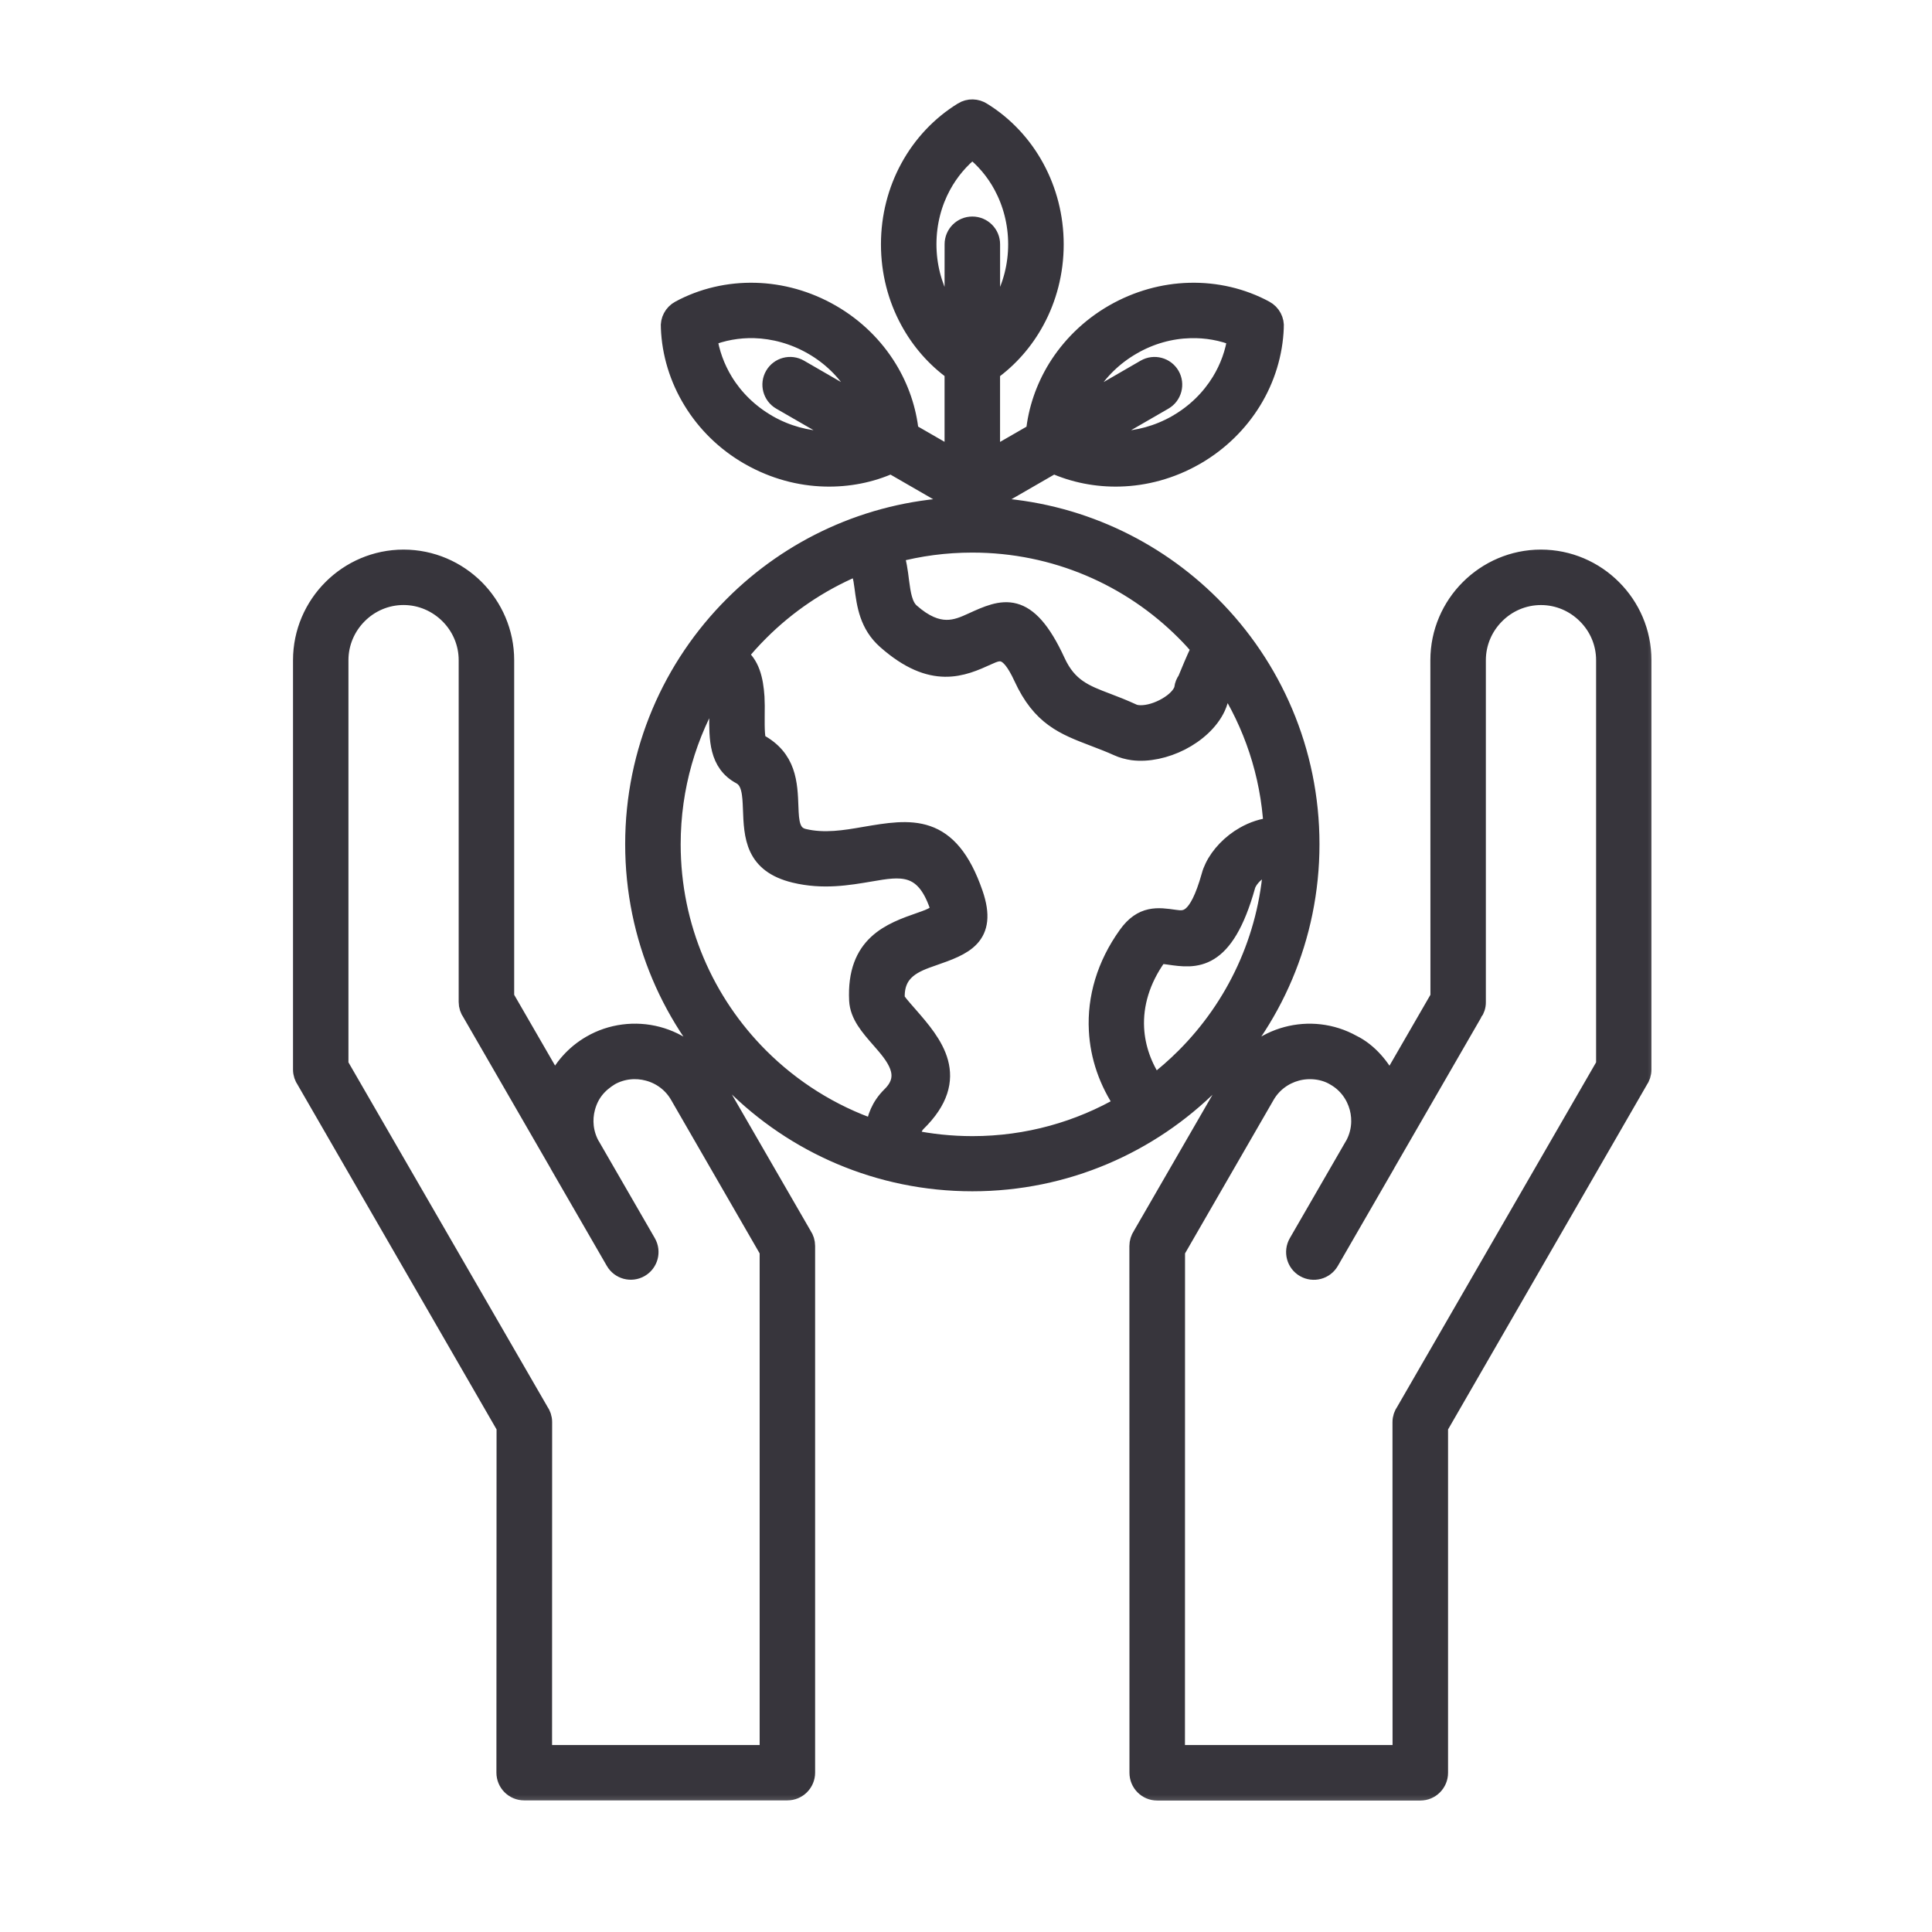
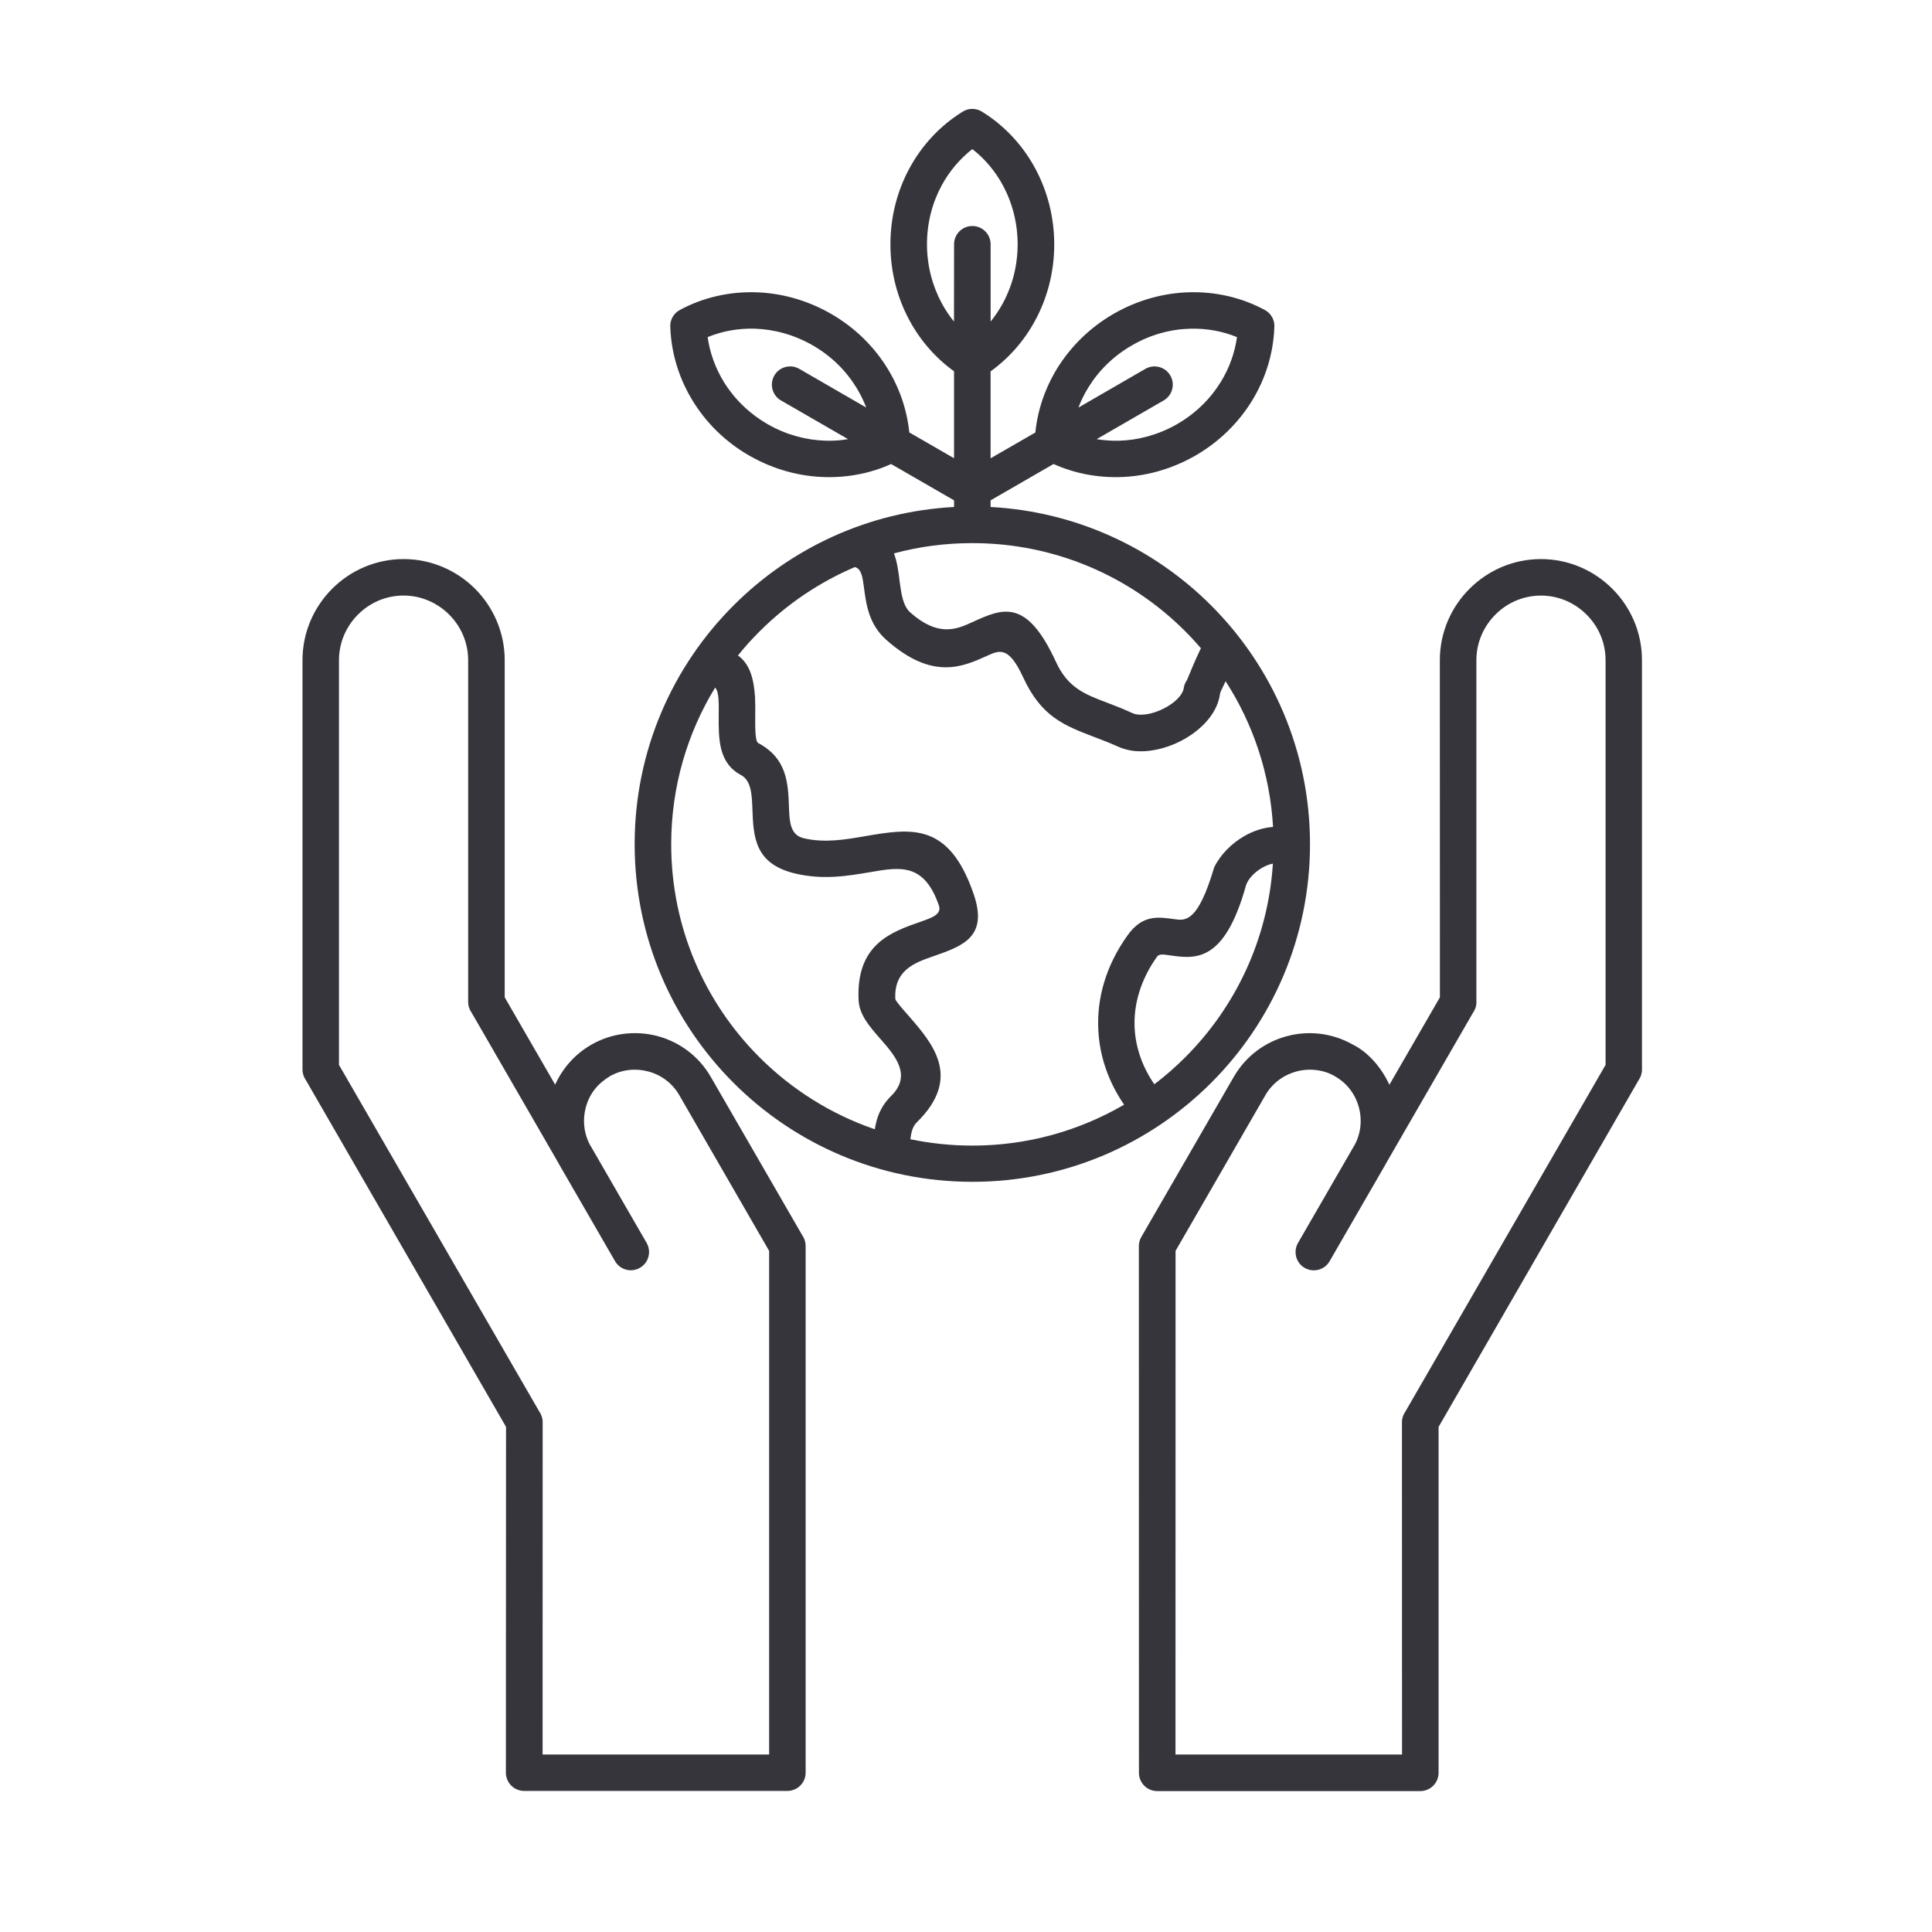
<svg xmlns="http://www.w3.org/2000/svg" width="51" height="51" viewBox="0 0 51 51" fill="none">
  <mask id="path-1-outside-1_19685_3420" maskUnits="userSpaceOnUse" x="6.985" y="1.874" width="37" height="46" fill="black">
    <rect fill="white" x="6.985" y="1.874" width="37" height="46" />
    <path fill-rule="evenodd" clip-rule="evenodd" d="M17.069 32.809C17.202 33.04 17.123 33.334 16.893 33.467C16.663 33.6 16.368 33.522 16.235 33.291L14.76 30.737C14.754 30.727 14.75 30.719 14.746 30.709L12.448 26.729C12.391 26.649 12.358 26.553 12.358 26.45V17.427C12.358 16.958 12.166 16.532 11.856 16.223C11.547 15.915 11.121 15.721 10.653 15.721C10.184 15.721 9.758 15.913 9.45 16.223C9.141 16.532 8.948 16.958 8.948 17.427V28.11L14.235 37.26C14.291 37.338 14.325 37.436 14.325 37.539L14.323 46.315H20.303V33.02L17.93 28.907C17.746 28.588 17.446 28.372 17.112 28.284C16.784 28.196 16.426 28.229 16.11 28.403C15.781 28.604 15.565 28.858 15.463 29.235C15.375 29.563 15.409 29.92 15.582 30.237L15.596 30.258L17.069 32.809ZM38.885 26.731L36.587 30.712C36.583 30.721 36.577 30.729 36.573 30.739L35.098 33.294C34.965 33.524 34.671 33.602 34.44 33.469C34.21 33.337 34.132 33.042 34.264 32.811L35.739 30.257L35.753 30.235C35.926 29.921 35.96 29.561 35.872 29.233C35.782 28.899 35.567 28.598 35.245 28.415C34.948 28.233 34.555 28.194 34.223 28.284C33.889 28.374 33.589 28.589 33.405 28.907L31.032 33.02L31.03 46.315H37.01L37.008 37.542C37.008 37.438 37.042 37.341 37.098 37.263L42.383 28.11V17.427C42.383 16.958 42.192 16.532 41.881 16.224C41.573 15.915 41.147 15.722 40.678 15.722C40.209 15.722 39.784 15.913 39.475 16.224C39.166 16.532 38.973 16.958 38.973 17.427V26.452C38.975 26.556 38.942 26.651 38.885 26.732L38.885 26.731ZM36.676 28.636L38.01 26.327L38.008 17.427C38.008 16.692 38.309 16.024 38.792 15.542C39.276 15.059 39.942 14.758 40.676 14.758C41.411 14.758 42.079 15.059 42.561 15.542C43.046 16.026 43.344 16.692 43.344 17.427V28.235C43.344 28.338 43.311 28.436 43.255 28.514L37.975 37.667V46.797C37.975 47.065 37.758 47.28 37.493 47.28H30.547C30.28 47.28 30.065 47.063 30.065 46.797L30.063 32.893C30.063 32.793 30.094 32.7 30.145 32.623L32.569 28.426C32.887 27.875 33.401 27.504 33.971 27.352C34.532 27.202 35.151 27.262 35.694 27.565C36.117 27.77 36.473 28.19 36.676 28.635L36.676 28.636ZM13.358 37.666L8.075 28.514C8.019 28.434 7.985 28.338 7.985 28.235V17.426C7.985 16.692 8.286 16.024 8.769 15.541C9.251 15.059 9.919 14.758 10.653 14.758C11.388 14.758 12.056 15.059 12.54 15.541C13.022 16.026 13.323 16.692 13.323 17.426V26.327L14.655 28.633C14.847 28.206 15.169 27.832 15.604 27.581C16.132 27.274 16.77 27.194 17.358 27.35C17.929 27.502 18.442 27.873 18.761 28.424L21.185 32.621C21.237 32.697 21.267 32.791 21.267 32.891V46.793C21.267 47.061 21.05 47.276 20.784 47.276H13.837C13.569 47.276 13.354 47.059 13.354 46.793L13.358 37.666ZM20.616 10.571C20.386 10.438 20.307 10.143 20.44 9.913C20.573 9.682 20.868 9.604 21.099 9.737L22.866 10.758C22.798 10.577 22.71 10.399 22.606 10.231C22.335 9.788 21.946 9.399 21.456 9.118C20.964 8.835 20.434 8.692 19.915 8.676C19.487 8.665 19.065 8.741 18.68 8.899C18.737 9.309 18.882 9.712 19.106 10.079C19.378 10.522 19.767 10.909 20.259 11.194L20.282 11.208C20.767 11.481 21.288 11.62 21.798 11.633C21.997 11.639 22.192 11.626 22.386 11.592L20.616 10.571ZM24.003 11.415L25.184 12.096V9.801C24.702 9.454 24.3 8.997 24.011 8.463C23.688 7.87 23.505 7.182 23.505 6.45C23.505 5.717 23.688 5.03 24.011 4.436C24.345 3.821 24.831 3.305 25.415 2.946C25.577 2.844 25.778 2.854 25.928 2.952C26.509 3.311 26.991 3.825 27.323 4.438C27.645 5.032 27.829 5.719 27.829 6.452C27.829 7.184 27.645 7.874 27.323 8.465C27.034 8.999 26.632 9.456 26.149 9.803V12.098L27.331 11.417C27.389 10.827 27.587 10.249 27.903 9.731C28.257 9.157 28.761 8.651 29.397 8.284C30.032 7.919 30.719 7.733 31.395 7.715C32.098 7.696 32.788 7.858 33.387 8.182C33.563 8.276 33.657 8.463 33.639 8.649C33.614 9.323 33.411 9.991 33.05 10.579C32.696 11.155 32.192 11.659 31.557 12.026C31.548 12.032 31.538 12.036 31.528 12.042C30.901 12.397 30.223 12.577 29.557 12.594C28.95 12.61 28.35 12.491 27.811 12.249L26.149 13.208V13.383C28.419 13.505 30.464 14.475 31.97 15.981C33.583 17.594 34.581 19.823 34.581 22.284C34.581 24.744 33.583 26.975 31.97 28.586C30.356 30.199 28.128 31.197 25.667 31.197C23.206 31.197 20.976 30.199 19.365 28.586C17.751 26.973 16.753 24.744 16.753 22.284C16.753 19.823 17.751 17.592 19.365 15.981C20.872 14.473 22.915 13.505 25.185 13.383V13.208L23.523 12.249C22.984 12.493 22.386 12.61 21.777 12.594C21.111 12.577 20.433 12.397 19.806 12.042C19.796 12.038 19.787 12.032 19.777 12.026C19.142 11.661 18.638 11.157 18.285 10.579C17.923 9.989 17.72 9.323 17.695 8.649C17.677 8.463 17.771 8.276 17.947 8.182C18.546 7.858 19.236 7.696 19.939 7.715C20.615 7.733 21.302 7.919 21.937 8.284C22.574 8.651 23.078 9.155 23.431 9.731C23.747 10.247 23.943 10.823 24.003 11.415L24.003 11.415ZM23.598 14.608C24.259 14.43 24.952 14.337 25.667 14.337C27.862 14.337 29.851 15.225 31.288 16.665C31.432 16.809 31.569 16.958 31.702 17.112L31.672 17.171C31.559 17.407 31.421 17.739 31.333 17.954C31.288 18.014 31.258 18.088 31.247 18.169V18.172C31.243 18.198 31.235 18.225 31.221 18.255C31.143 18.424 30.952 18.585 30.723 18.702C30.487 18.823 30.225 18.887 30.018 18.86C29.975 18.854 29.936 18.844 29.903 18.829C29.639 18.708 29.422 18.624 29.219 18.547C28.633 18.325 28.188 18.155 27.874 17.471C27.094 15.776 26.465 16.059 25.665 16.424C25.262 16.608 24.776 16.827 24.034 16.172C23.834 15.997 23.791 15.665 23.75 15.362C23.717 15.088 23.682 14.827 23.598 14.608L23.598 14.608ZM32.353 17.983C33.075 19.102 33.525 20.417 33.605 21.829C33.341 21.848 33.083 21.936 32.853 22.067C32.501 22.266 32.204 22.577 32.05 22.899C32.013 22.975 31.985 23.047 31.966 23.12C31.62 24.352 31.294 24.305 31.001 24.264C30.566 24.202 30.157 24.141 29.765 24.69C29.196 25.483 28.948 26.35 28.993 27.196C29.028 27.889 29.261 28.561 29.673 29.161C28.497 29.846 27.13 30.241 25.669 30.241C25.108 30.241 24.561 30.182 24.032 30.073C24.052 29.905 24.087 29.739 24.198 29.63C25.409 28.446 24.62 27.544 23.982 26.811C23.798 26.602 23.636 26.417 23.634 26.368C23.597 25.606 24.153 25.411 24.626 25.247C25.423 24.969 26.093 24.735 25.7 23.594C25.044 21.694 24.048 21.866 22.823 22.075C22.317 22.163 21.759 22.258 21.212 22.126C20.855 22.04 20.841 21.682 20.827 21.311C20.804 20.676 20.78 20.022 20.015 19.614C19.933 19.571 19.934 19.225 19.936 18.878C19.939 18.713 19.939 18.547 19.931 18.403C19.901 17.938 19.802 17.53 19.48 17.303C19.657 17.081 19.849 16.87 20.05 16.669C20.767 15.952 21.62 15.372 22.567 14.969C22.741 15.016 22.77 15.239 22.804 15.491C22.866 15.964 22.935 16.485 23.403 16.897C24.614 17.965 25.409 17.606 26.067 17.307C26.382 17.165 26.628 17.053 27.007 17.876C27.487 18.921 28.091 19.151 28.884 19.454C29.089 19.532 29.308 19.616 29.511 19.708C29.632 19.764 29.765 19.799 29.901 19.819C30.302 19.872 30.769 19.766 31.167 19.563C31.575 19.354 31.931 19.034 32.103 18.663C32.155 18.549 32.191 18.428 32.208 18.303C32.202 18.298 32.267 18.159 32.353 17.983L32.353 17.983ZM30.235 9.737C30.466 9.604 30.761 9.683 30.894 9.913C31.026 10.143 30.948 10.438 30.718 10.571L28.948 11.593C29.14 11.624 29.337 11.638 29.536 11.634C30.046 11.62 30.567 11.481 31.052 11.208L31.075 11.194C31.567 10.911 31.956 10.522 32.228 10.079C32.452 9.714 32.597 9.309 32.653 8.899C32.269 8.741 31.847 8.665 31.419 8.677C30.899 8.69 30.368 8.833 29.878 9.118C29.388 9.401 28.999 9.788 28.728 10.231C28.624 10.401 28.536 10.577 28.468 10.759L30.235 9.737ZM33.601 22.798C33.474 24.79 32.614 26.583 31.288 27.909C31.032 28.165 30.761 28.403 30.472 28.622C30.157 28.167 29.98 27.661 29.952 27.144C29.919 26.515 30.11 25.86 30.546 25.249C30.597 25.177 30.726 25.196 30.862 25.216C31.55 25.316 32.316 25.427 32.89 23.378C32.896 23.355 32.905 23.333 32.915 23.312C32.987 23.161 33.14 23.007 33.327 22.901C33.415 22.853 33.509 22.814 33.601 22.798L33.601 22.798ZM25.185 6.448C25.185 6.18 25.402 5.966 25.667 5.966C25.935 5.966 26.15 6.182 26.15 6.448V8.489C26.271 8.339 26.38 8.177 26.474 8.003C26.722 7.546 26.863 7.014 26.863 6.448C26.863 5.882 26.72 5.35 26.474 4.893C26.271 4.516 25.993 4.188 25.667 3.936C25.341 4.19 25.064 4.516 24.859 4.893C24.611 5.35 24.47 5.882 24.47 6.448C24.47 7.014 24.613 7.546 24.859 8.003C24.952 8.177 25.062 8.339 25.183 8.489L25.185 6.448ZM23.093 29.81C21.933 29.413 20.894 28.755 20.046 27.907C18.607 26.468 17.718 24.482 17.718 22.287C17.718 20.771 18.142 19.355 18.878 18.15C18.939 18.218 18.958 18.329 18.966 18.454C18.976 18.595 18.974 18.732 18.972 18.87C18.968 19.509 18.964 20.14 19.558 20.458C19.833 20.605 19.847 20.978 19.861 21.341C19.888 22.081 19.913 22.798 20.98 23.056C21.726 23.236 22.384 23.122 22.98 23.021C23.761 22.886 24.396 22.777 24.784 23.902C24.864 24.134 24.609 24.224 24.302 24.331C23.517 24.605 22.593 24.929 22.665 26.406C22.685 26.79 22.951 27.095 23.251 27.437C23.622 27.861 24.081 28.386 23.523 28.931C23.234 29.218 23.138 29.519 23.093 29.81L23.093 29.81Z" />
  </mask>
-   <path fill-rule="evenodd" clip-rule="evenodd" d="M17.069 32.809C17.202 33.04 17.123 33.334 16.893 33.467C16.663 33.6 16.368 33.522 16.235 33.291L14.76 30.737C14.754 30.727 14.75 30.719 14.746 30.709L12.448 26.729C12.391 26.649 12.358 26.553 12.358 26.45V17.427C12.358 16.958 12.166 16.532 11.856 16.223C11.547 15.915 11.121 15.721 10.653 15.721C10.184 15.721 9.758 15.913 9.45 16.223C9.141 16.532 8.948 16.958 8.948 17.427V28.11L14.235 37.26C14.291 37.338 14.325 37.436 14.325 37.539L14.323 46.315H20.303V33.02L17.93 28.907C17.746 28.588 17.446 28.372 17.112 28.284C16.784 28.196 16.426 28.229 16.11 28.403C15.781 28.604 15.565 28.858 15.463 29.235C15.375 29.563 15.409 29.92 15.582 30.237L15.596 30.258L17.069 32.809ZM38.885 26.731L36.587 30.712C36.583 30.721 36.577 30.729 36.573 30.739L35.098 33.294C34.965 33.524 34.671 33.602 34.44 33.469C34.21 33.337 34.132 33.042 34.264 32.811L35.739 30.257L35.753 30.235C35.926 29.921 35.96 29.561 35.872 29.233C35.782 28.899 35.567 28.598 35.245 28.415C34.948 28.233 34.555 28.194 34.223 28.284C33.889 28.374 33.589 28.589 33.405 28.907L31.032 33.02L31.03 46.315H37.01L37.008 37.542C37.008 37.438 37.042 37.341 37.098 37.263L42.383 28.11V17.427C42.383 16.958 42.192 16.532 41.881 16.224C41.573 15.915 41.147 15.722 40.678 15.722C40.209 15.722 39.784 15.913 39.475 16.224C39.166 16.532 38.973 16.958 38.973 17.427V26.452C38.975 26.556 38.942 26.651 38.885 26.732L38.885 26.731ZM36.676 28.636L38.01 26.327L38.008 17.427C38.008 16.692 38.309 16.024 38.792 15.542C39.276 15.059 39.942 14.758 40.676 14.758C41.411 14.758 42.079 15.059 42.561 15.542C43.046 16.026 43.344 16.692 43.344 17.427V28.235C43.344 28.338 43.311 28.436 43.255 28.514L37.975 37.667V46.797C37.975 47.065 37.758 47.28 37.493 47.28H30.547C30.28 47.28 30.065 47.063 30.065 46.797L30.063 32.893C30.063 32.793 30.094 32.7 30.145 32.623L32.569 28.426C32.887 27.875 33.401 27.504 33.971 27.352C34.532 27.202 35.151 27.262 35.694 27.565C36.117 27.77 36.473 28.19 36.676 28.635L36.676 28.636ZM13.358 37.666L8.075 28.514C8.019 28.434 7.985 28.338 7.985 28.235V17.426C7.985 16.692 8.286 16.024 8.769 15.541C9.251 15.059 9.919 14.758 10.653 14.758C11.388 14.758 12.056 15.059 12.54 15.541C13.022 16.026 13.323 16.692 13.323 17.426V26.327L14.655 28.633C14.847 28.206 15.169 27.832 15.604 27.581C16.132 27.274 16.77 27.194 17.358 27.35C17.929 27.502 18.442 27.873 18.761 28.424L21.185 32.621C21.237 32.697 21.267 32.791 21.267 32.891V46.793C21.267 47.061 21.05 47.276 20.784 47.276H13.837C13.569 47.276 13.354 47.059 13.354 46.793L13.358 37.666ZM20.616 10.571C20.386 10.438 20.307 10.143 20.44 9.913C20.573 9.682 20.868 9.604 21.099 9.737L22.866 10.758C22.798 10.577 22.71 10.399 22.606 10.231C22.335 9.788 21.946 9.399 21.456 9.118C20.964 8.835 20.434 8.692 19.915 8.676C19.487 8.665 19.065 8.741 18.68 8.899C18.737 9.309 18.882 9.712 19.106 10.079C19.378 10.522 19.767 10.909 20.259 11.194L20.282 11.208C20.767 11.481 21.288 11.62 21.798 11.633C21.997 11.639 22.192 11.626 22.386 11.592L20.616 10.571ZM24.003 11.415L25.184 12.096V9.801C24.702 9.454 24.3 8.997 24.011 8.463C23.688 7.87 23.505 7.182 23.505 6.45C23.505 5.717 23.688 5.03 24.011 4.436C24.345 3.821 24.831 3.305 25.415 2.946C25.577 2.844 25.778 2.854 25.928 2.952C26.509 3.311 26.991 3.825 27.323 4.438C27.645 5.032 27.829 5.719 27.829 6.452C27.829 7.184 27.645 7.874 27.323 8.465C27.034 8.999 26.632 9.456 26.149 9.803V12.098L27.331 11.417C27.389 10.827 27.587 10.249 27.903 9.731C28.257 9.157 28.761 8.651 29.397 8.284C30.032 7.919 30.719 7.733 31.395 7.715C32.098 7.696 32.788 7.858 33.387 8.182C33.563 8.276 33.657 8.463 33.639 8.649C33.614 9.323 33.411 9.991 33.05 10.579C32.696 11.155 32.192 11.659 31.557 12.026C31.548 12.032 31.538 12.036 31.528 12.042C30.901 12.397 30.223 12.577 29.557 12.594C28.95 12.61 28.35 12.491 27.811 12.249L26.149 13.208V13.383C28.419 13.505 30.464 14.475 31.97 15.981C33.583 17.594 34.581 19.823 34.581 22.284C34.581 24.744 33.583 26.975 31.97 28.586C30.356 30.199 28.128 31.197 25.667 31.197C23.206 31.197 20.976 30.199 19.365 28.586C17.751 26.973 16.753 24.744 16.753 22.284C16.753 19.823 17.751 17.592 19.365 15.981C20.872 14.473 22.915 13.505 25.185 13.383V13.208L23.523 12.249C22.984 12.493 22.386 12.61 21.777 12.594C21.111 12.577 20.433 12.397 19.806 12.042C19.796 12.038 19.787 12.032 19.777 12.026C19.142 11.661 18.638 11.157 18.285 10.579C17.923 9.989 17.72 9.323 17.695 8.649C17.677 8.463 17.771 8.276 17.947 8.182C18.546 7.858 19.236 7.696 19.939 7.715C20.615 7.733 21.302 7.919 21.937 8.284C22.574 8.651 23.078 9.155 23.431 9.731C23.747 10.247 23.943 10.823 24.003 11.415L24.003 11.415ZM23.598 14.608C24.259 14.43 24.952 14.337 25.667 14.337C27.862 14.337 29.851 15.225 31.288 16.665C31.432 16.809 31.569 16.958 31.702 17.112L31.672 17.171C31.559 17.407 31.421 17.739 31.333 17.954C31.288 18.014 31.258 18.088 31.247 18.169V18.172C31.243 18.198 31.235 18.225 31.221 18.255C31.143 18.424 30.952 18.585 30.723 18.702C30.487 18.823 30.225 18.887 30.018 18.86C29.975 18.854 29.936 18.844 29.903 18.829C29.639 18.708 29.422 18.624 29.219 18.547C28.633 18.325 28.188 18.155 27.874 17.471C27.094 15.776 26.465 16.059 25.665 16.424C25.262 16.608 24.776 16.827 24.034 16.172C23.834 15.997 23.791 15.665 23.75 15.362C23.717 15.088 23.682 14.827 23.598 14.608L23.598 14.608ZM32.353 17.983C33.075 19.102 33.525 20.417 33.605 21.829C33.341 21.848 33.083 21.936 32.853 22.067C32.501 22.266 32.204 22.577 32.05 22.899C32.013 22.975 31.985 23.047 31.966 23.12C31.62 24.352 31.294 24.305 31.001 24.264C30.566 24.202 30.157 24.141 29.765 24.69C29.196 25.483 28.948 26.35 28.993 27.196C29.028 27.889 29.261 28.561 29.673 29.161C28.497 29.846 27.13 30.241 25.669 30.241C25.108 30.241 24.561 30.182 24.032 30.073C24.052 29.905 24.087 29.739 24.198 29.63C25.409 28.446 24.62 27.544 23.982 26.811C23.798 26.602 23.636 26.417 23.634 26.368C23.597 25.606 24.153 25.411 24.626 25.247C25.423 24.969 26.093 24.735 25.7 23.594C25.044 21.694 24.048 21.866 22.823 22.075C22.317 22.163 21.759 22.258 21.212 22.126C20.855 22.04 20.841 21.682 20.827 21.311C20.804 20.676 20.78 20.022 20.015 19.614C19.933 19.571 19.934 19.225 19.936 18.878C19.939 18.713 19.939 18.547 19.931 18.403C19.901 17.938 19.802 17.53 19.48 17.303C19.657 17.081 19.849 16.87 20.05 16.669C20.767 15.952 21.62 15.372 22.567 14.969C22.741 15.016 22.77 15.239 22.804 15.491C22.866 15.964 22.935 16.485 23.403 16.897C24.614 17.965 25.409 17.606 26.067 17.307C26.382 17.165 26.628 17.053 27.007 17.876C27.487 18.921 28.091 19.151 28.884 19.454C29.089 19.532 29.308 19.616 29.511 19.708C29.632 19.764 29.765 19.799 29.901 19.819C30.302 19.872 30.769 19.766 31.167 19.563C31.575 19.354 31.931 19.034 32.103 18.663C32.155 18.549 32.191 18.428 32.208 18.303C32.202 18.298 32.267 18.159 32.353 17.983L32.353 17.983ZM30.235 9.737C30.466 9.604 30.761 9.683 30.894 9.913C31.026 10.143 30.948 10.438 30.718 10.571L28.948 11.593C29.14 11.624 29.337 11.638 29.536 11.634C30.046 11.62 30.567 11.481 31.052 11.208L31.075 11.194C31.567 10.911 31.956 10.522 32.228 10.079C32.452 9.714 32.597 9.309 32.653 8.899C32.269 8.741 31.847 8.665 31.419 8.677C30.899 8.69 30.368 8.833 29.878 9.118C29.388 9.401 28.999 9.788 28.728 10.231C28.624 10.401 28.536 10.577 28.468 10.759L30.235 9.737ZM33.601 22.798C33.474 24.79 32.614 26.583 31.288 27.909C31.032 28.165 30.761 28.403 30.472 28.622C30.157 28.167 29.98 27.661 29.952 27.144C29.919 26.515 30.11 25.86 30.546 25.249C30.597 25.177 30.726 25.196 30.862 25.216C31.55 25.316 32.316 25.427 32.89 23.378C32.896 23.355 32.905 23.333 32.915 23.312C32.987 23.161 33.14 23.007 33.327 22.901C33.415 22.853 33.509 22.814 33.601 22.798L33.601 22.798ZM25.185 6.448C25.185 6.18 25.402 5.966 25.667 5.966C25.935 5.966 26.15 6.182 26.15 6.448V8.489C26.271 8.339 26.38 8.177 26.474 8.003C26.722 7.546 26.863 7.014 26.863 6.448C26.863 5.882 26.72 5.35 26.474 4.893C26.271 4.516 25.993 4.188 25.667 3.936C25.341 4.19 25.064 4.516 24.859 4.893C24.611 5.35 24.47 5.882 24.47 6.448C24.47 7.014 24.613 7.546 24.859 8.003C24.952 8.177 25.062 8.339 25.183 8.489L25.185 6.448ZM23.093 29.81C21.933 29.413 20.894 28.755 20.046 27.907C18.607 26.468 17.718 24.482 17.718 22.287C17.718 20.771 18.142 19.355 18.878 18.15C18.939 18.218 18.958 18.329 18.966 18.454C18.976 18.595 18.974 18.732 18.972 18.87C18.968 19.509 18.964 20.14 19.558 20.458C19.833 20.605 19.847 20.978 19.861 21.341C19.888 22.081 19.913 22.798 20.98 23.056C21.726 23.236 22.384 23.122 22.98 23.021C23.761 22.886 24.396 22.777 24.784 23.902C24.864 24.134 24.609 24.224 24.302 24.331C23.517 24.605 22.593 24.929 22.665 26.406C22.685 26.79 22.951 27.095 23.251 27.437C23.622 27.861 24.081 28.386 23.523 28.931C23.234 29.218 23.138 29.519 23.093 29.81L23.093 29.81Z" fill="#37353C" />
-   <path fill-rule="evenodd" clip-rule="evenodd" d="M17.069 32.809C17.202 33.04 17.123 33.334 16.893 33.467C16.663 33.6 16.368 33.522 16.235 33.291L14.76 30.737C14.754 30.727 14.75 30.719 14.746 30.709L12.448 26.729C12.391 26.649 12.358 26.553 12.358 26.45V17.427C12.358 16.958 12.166 16.532 11.856 16.223C11.547 15.915 11.121 15.721 10.653 15.721C10.184 15.721 9.758 15.913 9.45 16.223C9.141 16.532 8.948 16.958 8.948 17.427V28.11L14.235 37.26C14.291 37.338 14.325 37.436 14.325 37.539L14.323 46.315H20.303V33.02L17.93 28.907C17.746 28.588 17.446 28.372 17.112 28.284C16.784 28.196 16.426 28.229 16.11 28.403C15.781 28.604 15.565 28.858 15.463 29.235C15.375 29.563 15.409 29.92 15.582 30.237L15.596 30.258L17.069 32.809ZM38.885 26.731L36.587 30.712C36.583 30.721 36.577 30.729 36.573 30.739L35.098 33.294C34.965 33.524 34.671 33.602 34.44 33.469C34.21 33.337 34.132 33.042 34.264 32.811L35.739 30.257L35.753 30.235C35.926 29.921 35.96 29.561 35.872 29.233C35.782 28.899 35.567 28.598 35.245 28.415C34.948 28.233 34.555 28.194 34.223 28.284C33.889 28.374 33.589 28.589 33.405 28.907L31.032 33.02L31.03 46.315H37.01L37.008 37.542C37.008 37.438 37.042 37.341 37.098 37.263L42.383 28.11V17.427C42.383 16.958 42.192 16.532 41.881 16.224C41.573 15.915 41.147 15.722 40.678 15.722C40.209 15.722 39.784 15.913 39.475 16.224C39.166 16.532 38.973 16.958 38.973 17.427V26.452C38.975 26.556 38.942 26.651 38.885 26.732L38.885 26.731ZM36.676 28.636L38.01 26.327L38.008 17.427C38.008 16.692 38.309 16.024 38.792 15.542C39.276 15.059 39.942 14.758 40.676 14.758C41.411 14.758 42.079 15.059 42.561 15.542C43.046 16.026 43.344 16.692 43.344 17.427V28.235C43.344 28.338 43.311 28.436 43.255 28.514L37.975 37.667V46.797C37.975 47.065 37.758 47.28 37.493 47.28H30.547C30.28 47.28 30.065 47.063 30.065 46.797L30.063 32.893C30.063 32.793 30.094 32.7 30.145 32.623L32.569 28.426C32.887 27.875 33.401 27.504 33.971 27.352C34.532 27.202 35.151 27.262 35.694 27.565C36.117 27.77 36.473 28.19 36.676 28.635L36.676 28.636ZM13.358 37.666L8.075 28.514C8.019 28.434 7.985 28.338 7.985 28.235V17.426C7.985 16.692 8.286 16.024 8.769 15.541C9.251 15.059 9.919 14.758 10.653 14.758C11.388 14.758 12.056 15.059 12.54 15.541C13.022 16.026 13.323 16.692 13.323 17.426V26.327L14.655 28.633C14.847 28.206 15.169 27.832 15.604 27.581C16.132 27.274 16.77 27.194 17.358 27.35C17.929 27.502 18.442 27.873 18.761 28.424L21.185 32.621C21.237 32.697 21.267 32.791 21.267 32.891V46.793C21.267 47.061 21.05 47.276 20.784 47.276H13.837C13.569 47.276 13.354 47.059 13.354 46.793L13.358 37.666ZM20.616 10.571C20.386 10.438 20.307 10.143 20.44 9.913C20.573 9.682 20.868 9.604 21.099 9.737L22.866 10.758C22.798 10.577 22.71 10.399 22.606 10.231C22.335 9.788 21.946 9.399 21.456 9.118C20.964 8.835 20.434 8.692 19.915 8.676C19.487 8.665 19.065 8.741 18.68 8.899C18.737 9.309 18.882 9.712 19.106 10.079C19.378 10.522 19.767 10.909 20.259 11.194L20.282 11.208C20.767 11.481 21.288 11.62 21.798 11.633C21.997 11.639 22.192 11.626 22.386 11.592L20.616 10.571ZM24.003 11.415L25.184 12.096V9.801C24.702 9.454 24.3 8.997 24.011 8.463C23.688 7.87 23.505 7.182 23.505 6.45C23.505 5.717 23.688 5.03 24.011 4.436C24.345 3.821 24.831 3.305 25.415 2.946C25.577 2.844 25.778 2.854 25.928 2.952C26.509 3.311 26.991 3.825 27.323 4.438C27.645 5.032 27.829 5.719 27.829 6.452C27.829 7.184 27.645 7.874 27.323 8.465C27.034 8.999 26.632 9.456 26.149 9.803V12.098L27.331 11.417C27.389 10.827 27.587 10.249 27.903 9.731C28.257 9.157 28.761 8.651 29.397 8.284C30.032 7.919 30.719 7.733 31.395 7.715C32.098 7.696 32.788 7.858 33.387 8.182C33.563 8.276 33.657 8.463 33.639 8.649C33.614 9.323 33.411 9.991 33.05 10.579C32.696 11.155 32.192 11.659 31.557 12.026C31.548 12.032 31.538 12.036 31.528 12.042C30.901 12.397 30.223 12.577 29.557 12.594C28.95 12.61 28.35 12.491 27.811 12.249L26.149 13.208V13.383C28.419 13.505 30.464 14.475 31.97 15.981C33.583 17.594 34.581 19.823 34.581 22.284C34.581 24.744 33.583 26.975 31.97 28.586C30.356 30.199 28.128 31.197 25.667 31.197C23.206 31.197 20.976 30.199 19.365 28.586C17.751 26.973 16.753 24.744 16.753 22.284C16.753 19.823 17.751 17.592 19.365 15.981C20.872 14.473 22.915 13.505 25.185 13.383V13.208L23.523 12.249C22.984 12.493 22.386 12.61 21.777 12.594C21.111 12.577 20.433 12.397 19.806 12.042C19.796 12.038 19.787 12.032 19.777 12.026C19.142 11.661 18.638 11.157 18.285 10.579C17.923 9.989 17.72 9.323 17.695 8.649C17.677 8.463 17.771 8.276 17.947 8.182C18.546 7.858 19.236 7.696 19.939 7.715C20.615 7.733 21.302 7.919 21.937 8.284C22.574 8.651 23.078 9.155 23.431 9.731C23.747 10.247 23.943 10.823 24.003 11.415L24.003 11.415ZM23.598 14.608C24.259 14.43 24.952 14.337 25.667 14.337C27.862 14.337 29.851 15.225 31.288 16.665C31.432 16.809 31.569 16.958 31.702 17.112L31.672 17.171C31.559 17.407 31.421 17.739 31.333 17.954C31.288 18.014 31.258 18.088 31.247 18.169V18.172C31.243 18.198 31.235 18.225 31.221 18.255C31.143 18.424 30.952 18.585 30.723 18.702C30.487 18.823 30.225 18.887 30.018 18.86C29.975 18.854 29.936 18.844 29.903 18.829C29.639 18.708 29.422 18.624 29.219 18.547C28.633 18.325 28.188 18.155 27.874 17.471C27.094 15.776 26.465 16.059 25.665 16.424C25.262 16.608 24.776 16.827 24.034 16.172C23.834 15.997 23.791 15.665 23.75 15.362C23.717 15.088 23.682 14.827 23.598 14.608L23.598 14.608ZM32.353 17.983C33.075 19.102 33.525 20.417 33.605 21.829C33.341 21.848 33.083 21.936 32.853 22.067C32.501 22.266 32.204 22.577 32.05 22.899C32.013 22.975 31.985 23.047 31.966 23.12C31.62 24.352 31.294 24.305 31.001 24.264C30.566 24.202 30.157 24.141 29.765 24.69C29.196 25.483 28.948 26.35 28.993 27.196C29.028 27.889 29.261 28.561 29.673 29.161C28.497 29.846 27.13 30.241 25.669 30.241C25.108 30.241 24.561 30.182 24.032 30.073C24.052 29.905 24.087 29.739 24.198 29.63C25.409 28.446 24.62 27.544 23.982 26.811C23.798 26.602 23.636 26.417 23.634 26.368C23.597 25.606 24.153 25.411 24.626 25.247C25.423 24.969 26.093 24.735 25.7 23.594C25.044 21.694 24.048 21.866 22.823 22.075C22.317 22.163 21.759 22.258 21.212 22.126C20.855 22.04 20.841 21.682 20.827 21.311C20.804 20.676 20.78 20.022 20.015 19.614C19.933 19.571 19.934 19.225 19.936 18.878C19.939 18.713 19.939 18.547 19.931 18.403C19.901 17.938 19.802 17.53 19.48 17.303C19.657 17.081 19.849 16.87 20.05 16.669C20.767 15.952 21.62 15.372 22.567 14.969C22.741 15.016 22.77 15.239 22.804 15.491C22.866 15.964 22.935 16.485 23.403 16.897C24.614 17.965 25.409 17.606 26.067 17.307C26.382 17.165 26.628 17.053 27.007 17.876C27.487 18.921 28.091 19.151 28.884 19.454C29.089 19.532 29.308 19.616 29.511 19.708C29.632 19.764 29.765 19.799 29.901 19.819C30.302 19.872 30.769 19.766 31.167 19.563C31.575 19.354 31.931 19.034 32.103 18.663C32.155 18.549 32.191 18.428 32.208 18.303C32.202 18.298 32.267 18.159 32.353 17.983L32.353 17.983ZM30.235 9.737C30.466 9.604 30.761 9.683 30.894 9.913C31.026 10.143 30.948 10.438 30.718 10.571L28.948 11.593C29.14 11.624 29.337 11.638 29.536 11.634C30.046 11.62 30.567 11.481 31.052 11.208L31.075 11.194C31.567 10.911 31.956 10.522 32.228 10.079C32.452 9.714 32.597 9.309 32.653 8.899C32.269 8.741 31.847 8.665 31.419 8.677C30.899 8.69 30.368 8.833 29.878 9.118C29.388 9.401 28.999 9.788 28.728 10.231C28.624 10.401 28.536 10.577 28.468 10.759L30.235 9.737ZM33.601 22.798C33.474 24.79 32.614 26.583 31.288 27.909C31.032 28.165 30.761 28.403 30.472 28.622C30.157 28.167 29.98 27.661 29.952 27.144C29.919 26.515 30.11 25.86 30.546 25.249C30.597 25.177 30.726 25.196 30.862 25.216C31.55 25.316 32.316 25.427 32.89 23.378C32.896 23.355 32.905 23.333 32.915 23.312C32.987 23.161 33.14 23.007 33.327 22.901C33.415 22.853 33.509 22.814 33.601 22.798L33.601 22.798ZM25.185 6.448C25.185 6.18 25.402 5.966 25.667 5.966C25.935 5.966 26.15 6.182 26.15 6.448V8.489C26.271 8.339 26.38 8.177 26.474 8.003C26.722 7.546 26.863 7.014 26.863 6.448C26.863 5.882 26.72 5.35 26.474 4.893C26.271 4.516 25.993 4.188 25.667 3.936C25.341 4.19 25.064 4.516 24.859 4.893C24.611 5.35 24.47 5.882 24.47 6.448C24.47 7.014 24.613 7.546 24.859 8.003C24.952 8.177 25.062 8.339 25.183 8.489L25.185 6.448ZM23.093 29.81C21.933 29.413 20.894 28.755 20.046 27.907C18.607 26.468 17.718 24.482 17.718 22.287C17.718 20.771 18.142 19.355 18.878 18.15C18.939 18.218 18.958 18.329 18.966 18.454C18.976 18.595 18.974 18.732 18.972 18.87C18.968 19.509 18.964 20.14 19.558 20.458C19.833 20.605 19.847 20.978 19.861 21.341C19.888 22.081 19.913 22.798 20.98 23.056C21.726 23.236 22.384 23.122 22.98 23.021C23.761 22.886 24.396 22.777 24.784 23.902C24.864 24.134 24.609 24.224 24.302 24.331C23.517 24.605 22.593 24.929 22.665 26.406C22.685 26.79 22.951 27.095 23.251 27.437C23.622 27.861 24.081 28.386 23.523 28.931C23.234 29.218 23.138 29.519 23.093 29.81L23.093 29.81Z" stroke="#37353C" stroke-width="0.5" mask="url(#path-1-outside-1_19685_3420)" />
+   <path fill-rule="evenodd" clip-rule="evenodd" d="M17.069 32.809C17.202 33.04 17.123 33.334 16.893 33.467C16.663 33.6 16.368 33.522 16.235 33.291L14.76 30.737C14.754 30.727 14.75 30.719 14.746 30.709L12.448 26.729C12.391 26.649 12.358 26.553 12.358 26.45V17.427C12.358 16.958 12.166 16.532 11.856 16.223C11.547 15.915 11.121 15.721 10.653 15.721C10.184 15.721 9.758 15.913 9.45 16.223C9.141 16.532 8.948 16.958 8.948 17.427V28.11L14.235 37.26C14.291 37.338 14.325 37.436 14.325 37.539L14.323 46.315H20.303V33.02L17.93 28.907C17.746 28.588 17.446 28.372 17.112 28.284C16.784 28.196 16.426 28.229 16.11 28.403C15.781 28.604 15.565 28.858 15.463 29.235C15.375 29.563 15.409 29.92 15.582 30.237L15.596 30.258L17.069 32.809ZM38.885 26.731L36.587 30.712C36.583 30.721 36.577 30.729 36.573 30.739L35.098 33.294C34.965 33.524 34.671 33.602 34.44 33.469C34.21 33.337 34.132 33.042 34.264 32.811L35.739 30.257L35.753 30.235C35.926 29.921 35.96 29.561 35.872 29.233C35.782 28.899 35.567 28.598 35.245 28.415C34.948 28.233 34.555 28.194 34.223 28.284C33.889 28.374 33.589 28.589 33.405 28.907L31.032 33.02L31.03 46.315H37.01L37.008 37.542C37.008 37.438 37.042 37.341 37.098 37.263L42.383 28.11V17.427C42.383 16.958 42.192 16.532 41.881 16.224C41.573 15.915 41.147 15.722 40.678 15.722C40.209 15.722 39.784 15.913 39.475 16.224C39.166 16.532 38.973 16.958 38.973 17.427V26.452C38.975 26.556 38.942 26.651 38.885 26.732L38.885 26.731ZM36.676 28.636L38.01 26.327L38.008 17.427C38.008 16.692 38.309 16.024 38.792 15.542C39.276 15.059 39.942 14.758 40.676 14.758C41.411 14.758 42.079 15.059 42.561 15.542C43.046 16.026 43.344 16.692 43.344 17.427V28.235C43.344 28.338 43.311 28.436 43.255 28.514L37.975 37.667V46.797C37.975 47.065 37.758 47.28 37.493 47.28H30.547C30.28 47.28 30.065 47.063 30.065 46.797L30.063 32.893C30.063 32.793 30.094 32.7 30.145 32.623L32.569 28.426C32.887 27.875 33.401 27.504 33.971 27.352C34.532 27.202 35.151 27.262 35.694 27.565C36.117 27.77 36.473 28.19 36.676 28.635L36.676 28.636ZM13.358 37.666L8.075 28.514C8.019 28.434 7.985 28.338 7.985 28.235V17.426C7.985 16.692 8.286 16.024 8.769 15.541C9.251 15.059 9.919 14.758 10.653 14.758C11.388 14.758 12.056 15.059 12.54 15.541C13.022 16.026 13.323 16.692 13.323 17.426V26.327L14.655 28.633C14.847 28.206 15.169 27.832 15.604 27.581C16.132 27.274 16.77 27.194 17.358 27.35C17.929 27.502 18.442 27.873 18.761 28.424L21.185 32.621C21.237 32.697 21.267 32.791 21.267 32.891V46.793C21.267 47.061 21.05 47.276 20.784 47.276H13.837C13.569 47.276 13.354 47.059 13.354 46.793L13.358 37.666ZM20.616 10.571C20.386 10.438 20.307 10.143 20.44 9.913C20.573 9.682 20.868 9.604 21.099 9.737L22.866 10.758C22.798 10.577 22.71 10.399 22.606 10.231C22.335 9.788 21.946 9.399 21.456 9.118C20.964 8.835 20.434 8.692 19.915 8.676C19.487 8.665 19.065 8.741 18.68 8.899C18.737 9.309 18.882 9.712 19.106 10.079C19.378 10.522 19.767 10.909 20.259 11.194L20.282 11.208C20.767 11.481 21.288 11.62 21.798 11.633C21.997 11.639 22.192 11.626 22.386 11.592L20.616 10.571ZM24.003 11.415L25.184 12.096V9.801C24.702 9.454 24.3 8.997 24.011 8.463C23.688 7.87 23.505 7.182 23.505 6.45C23.505 5.717 23.688 5.03 24.011 4.436C24.345 3.821 24.831 3.305 25.415 2.946C25.577 2.844 25.778 2.854 25.928 2.952C26.509 3.311 26.991 3.825 27.323 4.438C27.645 5.032 27.829 5.719 27.829 6.452C27.829 7.184 27.645 7.874 27.323 8.465C27.034 8.999 26.632 9.456 26.149 9.803V12.098L27.331 11.417C27.389 10.827 27.587 10.249 27.903 9.731C28.257 9.157 28.761 8.651 29.397 8.284C30.032 7.919 30.719 7.733 31.395 7.715C32.098 7.696 32.788 7.858 33.387 8.182C33.563 8.276 33.657 8.463 33.639 8.649C33.614 9.323 33.411 9.991 33.05 10.579C32.696 11.155 32.192 11.659 31.557 12.026C31.548 12.032 31.538 12.036 31.528 12.042C30.901 12.397 30.223 12.577 29.557 12.594C28.95 12.61 28.35 12.491 27.811 12.249L26.149 13.208V13.383C28.419 13.505 30.464 14.475 31.97 15.981C33.583 17.594 34.581 19.823 34.581 22.284C34.581 24.744 33.583 26.975 31.97 28.586C30.356 30.199 28.128 31.197 25.667 31.197C23.206 31.197 20.976 30.199 19.365 28.586C17.751 26.973 16.753 24.744 16.753 22.284C16.753 19.823 17.751 17.592 19.365 15.981C20.872 14.473 22.915 13.505 25.185 13.383V13.208L23.523 12.249C22.984 12.493 22.386 12.61 21.777 12.594C21.111 12.577 20.433 12.397 19.806 12.042C19.796 12.038 19.787 12.032 19.777 12.026C19.142 11.661 18.638 11.157 18.285 10.579C17.923 9.989 17.72 9.323 17.695 8.649C17.677 8.463 17.771 8.276 17.947 8.182C18.546 7.858 19.236 7.696 19.939 7.715C20.615 7.733 21.302 7.919 21.937 8.284C22.574 8.651 23.078 9.155 23.431 9.731C23.747 10.247 23.943 10.823 24.003 11.415L24.003 11.415ZM23.598 14.608C24.259 14.43 24.952 14.337 25.667 14.337C27.862 14.337 29.851 15.225 31.288 16.665C31.432 16.809 31.569 16.958 31.702 17.112L31.672 17.171C31.559 17.407 31.421 17.739 31.333 17.954C31.288 18.014 31.258 18.088 31.247 18.169V18.172C31.243 18.198 31.235 18.225 31.221 18.255C31.143 18.424 30.952 18.585 30.723 18.702C30.487 18.823 30.225 18.887 30.018 18.86C29.975 18.854 29.936 18.844 29.903 18.829C29.639 18.708 29.422 18.624 29.219 18.547C28.633 18.325 28.188 18.155 27.874 17.471C27.094 15.776 26.465 16.059 25.665 16.424C25.262 16.608 24.776 16.827 24.034 16.172C23.834 15.997 23.791 15.665 23.75 15.362C23.717 15.088 23.682 14.827 23.598 14.608L23.598 14.608ZM32.353 17.983C33.075 19.102 33.525 20.417 33.605 21.829C33.341 21.848 33.083 21.936 32.853 22.067C32.501 22.266 32.204 22.577 32.05 22.899C31.62 24.352 31.294 24.305 31.001 24.264C30.566 24.202 30.157 24.141 29.765 24.69C29.196 25.483 28.948 26.35 28.993 27.196C29.028 27.889 29.261 28.561 29.673 29.161C28.497 29.846 27.13 30.241 25.669 30.241C25.108 30.241 24.561 30.182 24.032 30.073C24.052 29.905 24.087 29.739 24.198 29.63C25.409 28.446 24.62 27.544 23.982 26.811C23.798 26.602 23.636 26.417 23.634 26.368C23.597 25.606 24.153 25.411 24.626 25.247C25.423 24.969 26.093 24.735 25.7 23.594C25.044 21.694 24.048 21.866 22.823 22.075C22.317 22.163 21.759 22.258 21.212 22.126C20.855 22.04 20.841 21.682 20.827 21.311C20.804 20.676 20.78 20.022 20.015 19.614C19.933 19.571 19.934 19.225 19.936 18.878C19.939 18.713 19.939 18.547 19.931 18.403C19.901 17.938 19.802 17.53 19.48 17.303C19.657 17.081 19.849 16.87 20.05 16.669C20.767 15.952 21.62 15.372 22.567 14.969C22.741 15.016 22.77 15.239 22.804 15.491C22.866 15.964 22.935 16.485 23.403 16.897C24.614 17.965 25.409 17.606 26.067 17.307C26.382 17.165 26.628 17.053 27.007 17.876C27.487 18.921 28.091 19.151 28.884 19.454C29.089 19.532 29.308 19.616 29.511 19.708C29.632 19.764 29.765 19.799 29.901 19.819C30.302 19.872 30.769 19.766 31.167 19.563C31.575 19.354 31.931 19.034 32.103 18.663C32.155 18.549 32.191 18.428 32.208 18.303C32.202 18.298 32.267 18.159 32.353 17.983L32.353 17.983ZM30.235 9.737C30.466 9.604 30.761 9.683 30.894 9.913C31.026 10.143 30.948 10.438 30.718 10.571L28.948 11.593C29.14 11.624 29.337 11.638 29.536 11.634C30.046 11.62 30.567 11.481 31.052 11.208L31.075 11.194C31.567 10.911 31.956 10.522 32.228 10.079C32.452 9.714 32.597 9.309 32.653 8.899C32.269 8.741 31.847 8.665 31.419 8.677C30.899 8.69 30.368 8.833 29.878 9.118C29.388 9.401 28.999 9.788 28.728 10.231C28.624 10.401 28.536 10.577 28.468 10.759L30.235 9.737ZM33.601 22.798C33.474 24.79 32.614 26.583 31.288 27.909C31.032 28.165 30.761 28.403 30.472 28.622C30.157 28.167 29.98 27.661 29.952 27.144C29.919 26.515 30.11 25.86 30.546 25.249C30.597 25.177 30.726 25.196 30.862 25.216C31.55 25.316 32.316 25.427 32.89 23.378C32.896 23.355 32.905 23.333 32.915 23.312C32.987 23.161 33.14 23.007 33.327 22.901C33.415 22.853 33.509 22.814 33.601 22.798L33.601 22.798ZM25.185 6.448C25.185 6.18 25.402 5.966 25.667 5.966C25.935 5.966 26.15 6.182 26.15 6.448V8.489C26.271 8.339 26.38 8.177 26.474 8.003C26.722 7.546 26.863 7.014 26.863 6.448C26.863 5.882 26.72 5.35 26.474 4.893C26.271 4.516 25.993 4.188 25.667 3.936C25.341 4.19 25.064 4.516 24.859 4.893C24.611 5.35 24.47 5.882 24.47 6.448C24.47 7.014 24.613 7.546 24.859 8.003C24.952 8.177 25.062 8.339 25.183 8.489L25.185 6.448ZM23.093 29.81C21.933 29.413 20.894 28.755 20.046 27.907C18.607 26.468 17.718 24.482 17.718 22.287C17.718 20.771 18.142 19.355 18.878 18.15C18.939 18.218 18.958 18.329 18.966 18.454C18.976 18.595 18.974 18.732 18.972 18.87C18.968 19.509 18.964 20.14 19.558 20.458C19.833 20.605 19.847 20.978 19.861 21.341C19.888 22.081 19.913 22.798 20.98 23.056C21.726 23.236 22.384 23.122 22.98 23.021C23.761 22.886 24.396 22.777 24.784 23.902C24.864 24.134 24.609 24.224 24.302 24.331C23.517 24.605 22.593 24.929 22.665 26.406C22.685 26.79 22.951 27.095 23.251 27.437C23.622 27.861 24.081 28.386 23.523 28.931C23.234 29.218 23.138 29.519 23.093 29.81L23.093 29.81Z" fill="#37353C" />
</svg>